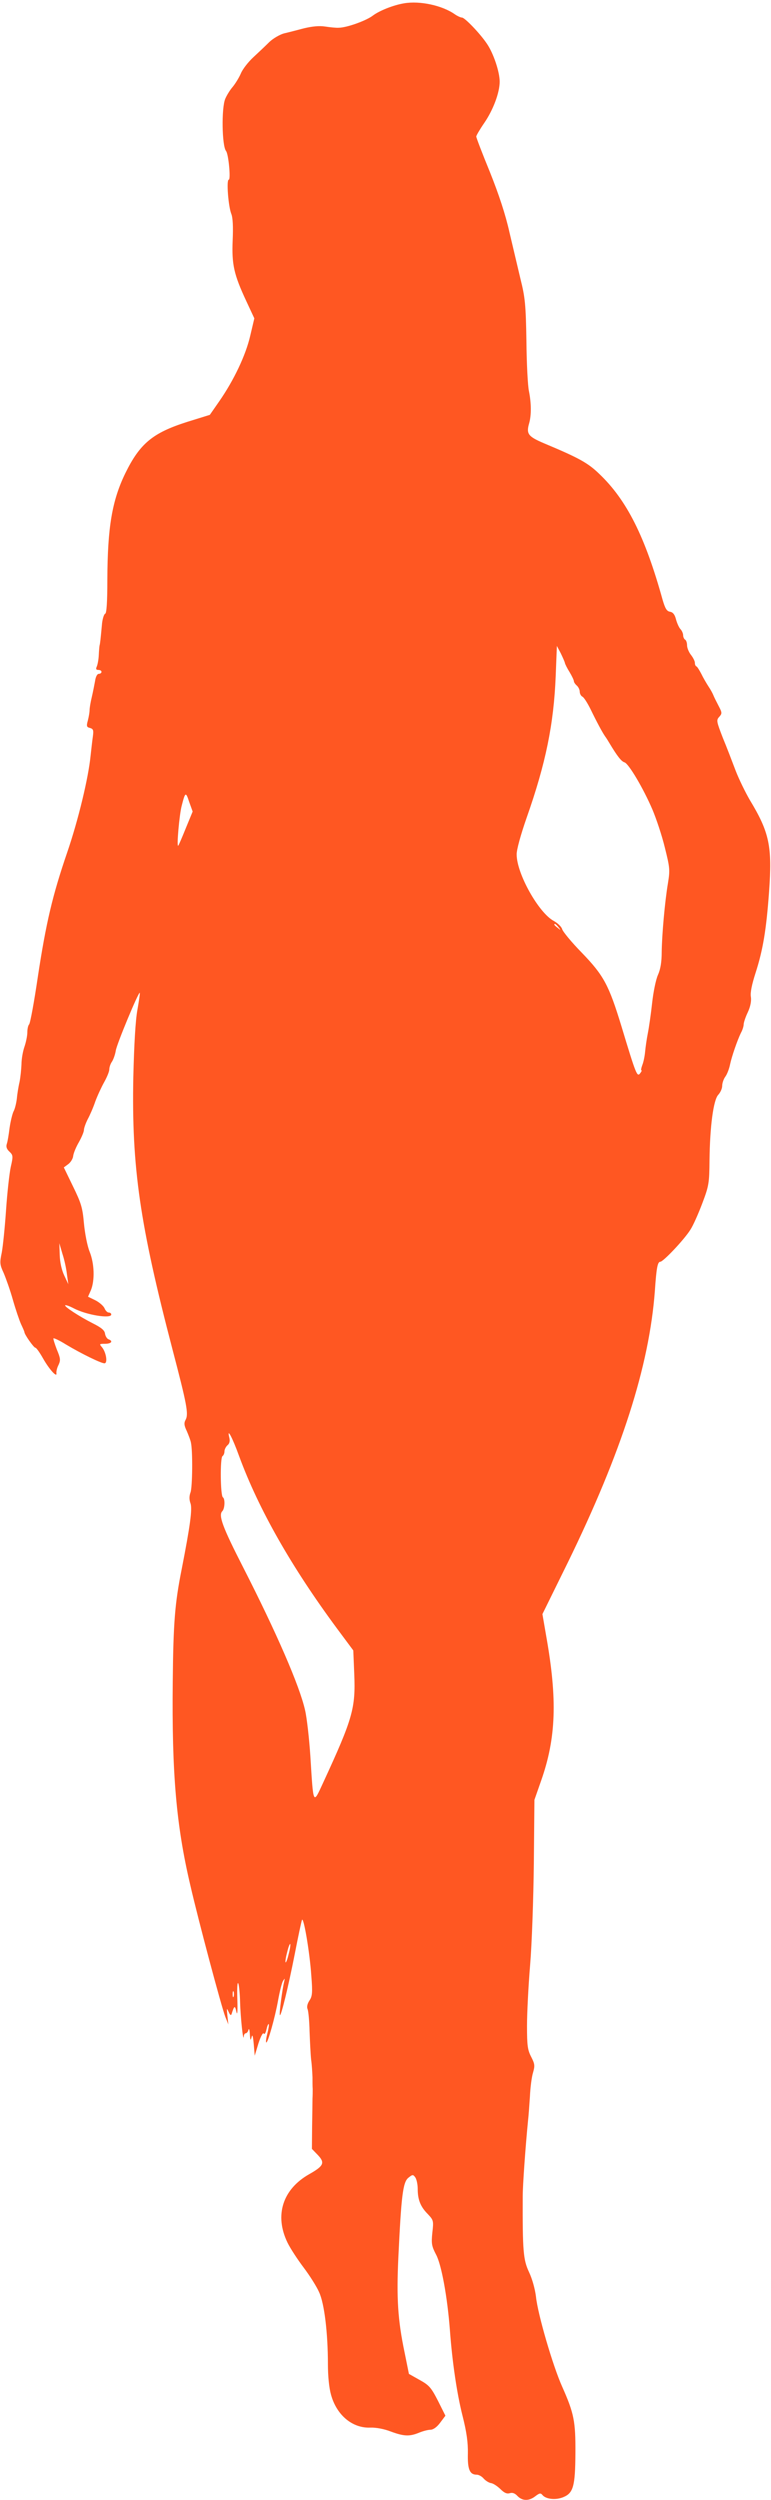
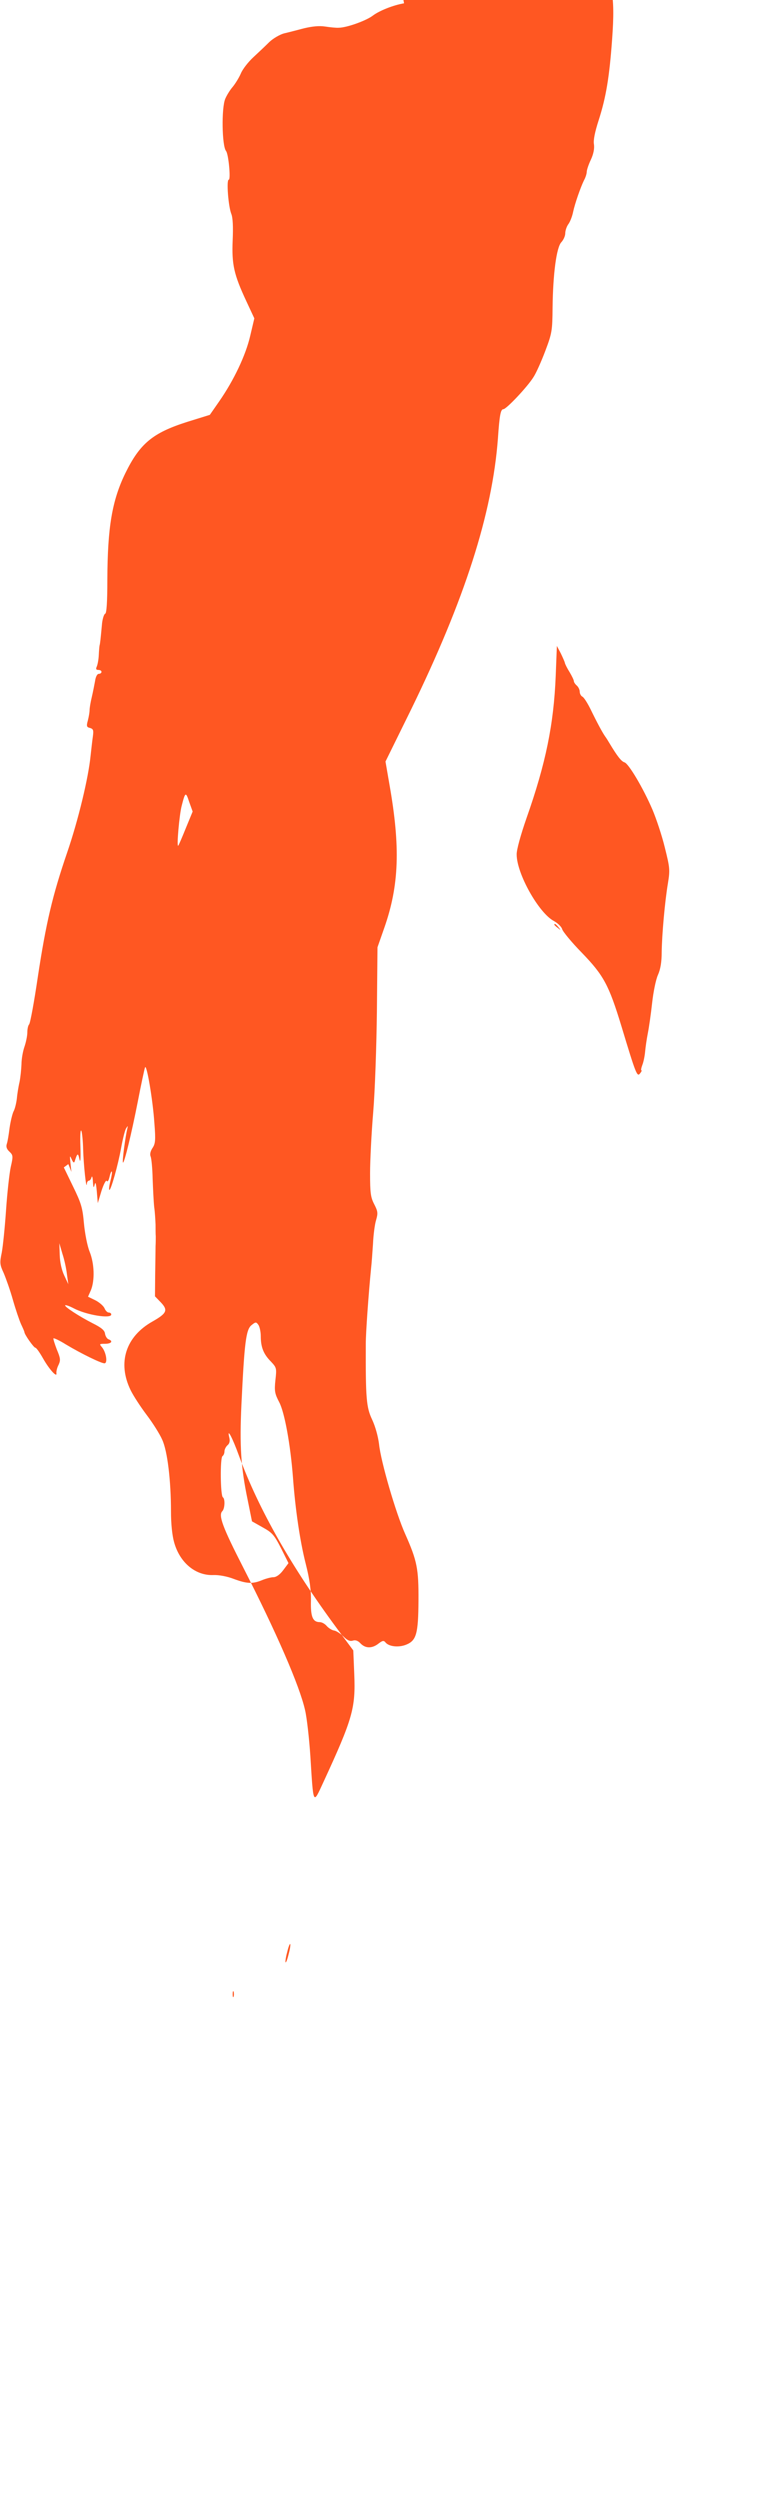
<svg xmlns="http://www.w3.org/2000/svg" version="1.0" width="395pt" height="1280pt" viewBox="0 0 395 1280" preserveAspectRatio="xMidYMid meet">
  <g transform="translate(0,1280) scale(0.1,-0.1)" fill="#ff5722" stroke="none">
-     <path d="M2070 12783 c-55 -9 -127 -38 -160 -63 -34 -26 -134 -62 -175 -62 -11 -1 -42 2 -68 6 -32 5 -68 1 -110 -9 -34 -9 -80 -21 -102 -26 -22 -6 -56 -26 -75 -44 -19 -19 -56 -54 -82 -78 -26 -24 -55 -61 -64 -83 -9 -21 -28 -52 -42 -69 -14 -16 -31 -44 -38 -61 -20 -47 -17 -241 4 -267 13 -16 25 -147 14 -147 -13 0 -2 -138 13 -175 8 -20 10 -66 7 -136 -5 -123 6 -174 70 -311 l41 -88 -21 -89 c-23 -100 -84 -228 -159 -336 l-48 -69 -116 -36 c-176 -56 -242 -110 -317 -263 -68 -140 -91 -277 -92 -544 0 -116 -4 -173 -11 -175 -6 -2 -13 -24 -16 -48 -8 -86 -10 -105 -13 -115 -1 -5 -3 -28 -4 -50 -1 -22 -6 -48 -10 -57 -6 -13 -4 -18 8 -18 9 0 16 -4 16 -10 0 -5 -6 -10 -14 -10 -8 0 -16 -15 -19 -37 -4 -21 -11 -58 -17 -83 -6 -25 -11 -54 -11 -65 0 -11 -4 -35 -9 -54 -8 -29 -6 -34 11 -38 17 -5 19 -12 15 -42 -3 -20 -8 -65 -12 -101 -11 -112 -63 -329 -120 -495 -75 -219 -108 -359 -150 -635 -19 -129 -39 -239 -45 -245 -5 -5 -9 -23 -9 -41 0 -17 -7 -51 -15 -74 -8 -23 -15 -63 -15 -89 -1 -25 -5 -66 -10 -91 -6 -25 -12 -64 -14 -87 -3 -23 -10 -52 -17 -64 -6 -13 -15 -50 -20 -84 -4 -33 -10 -70 -14 -81 -5 -15 -1 -27 13 -40 19 -18 20 -23 7 -79 -7 -33 -18 -132 -24 -220 -6 -88 -16 -186 -22 -218 -11 -53 -10 -62 10 -105 11 -26 33 -87 47 -137 14 -49 33 -105 42 -125 9 -19 17 -37 17 -40 0 -12 48 -80 56 -80 5 0 22 -24 39 -54 32 -57 74 -103 69 -76 -1 8 3 27 11 42 11 24 10 34 -9 79 -11 29 -19 54 -17 57 3 2 31 -11 63 -31 80 -48 181 -97 198 -97 18 0 9 57 -13 83 -14 16 -13 17 16 17 33 0 43 14 18 23 -8 3 -16 16 -18 29 -2 17 -19 31 -63 53 -69 35 -147 86 -141 92 2 3 22 -4 43 -15 66 -35 193 -55 193 -32 0 6 -6 10 -13 10 -7 0 -17 10 -22 23 -6 12 -27 30 -47 40 l-37 18 15 34 c20 50 18 135 -7 197 -12 30 -24 93 -29 145 -7 80 -14 103 -56 189 l-47 97 23 17 c12 9 24 28 25 42 2 15 15 46 29 70 14 25 26 53 26 63 0 9 9 34 19 54 11 20 29 61 39 91 11 30 32 75 46 100 14 25 26 54 26 65 0 11 6 29 14 40 7 11 16 36 19 55 4 32 117 303 123 297 2 -2 -4 -41 -12 -87 -10 -54 -17 -179 -21 -345 -9 -462 33 -752 201 -1395 73 -279 83 -329 67 -359 -9 -16 -8 -29 6 -58 9 -21 19 -47 21 -58 10 -43 8 -230 -2 -256 -7 -19 -7 -37 0 -56 10 -29 -2 -116 -45 -336 -35 -175 -43 -273 -46 -577 -5 -471 18 -736 90 -1042 43 -187 159 -620 179 -673 l16 -40 -5 45 c-4 39 -4 42 6 20 8 -18 13 -21 16 -10 13 42 17 44 24 10 5 -22 7 1 5 65 -2 56 0 91 5 80 4 -11 8 -54 9 -95 2 -76 16 -210 19 -177 0 9 5 17 10 17 5 0 12 8 14 18 3 9 6 -1 7 -23 2 -32 4 -35 9 -15 4 17 7 7 11 -35 l5 -60 19 63 c11 34 23 57 27 51 4 -7 10 2 14 20 4 18 9 30 12 28 2 -3 -1 -24 -7 -47 -6 -23 -9 -44 -6 -47 7 -7 45 127 61 217 8 44 19 88 25 98 10 15 10 15 6 -3 -9 -35 -27 -168 -22 -172 6 -7 43 144 76 312 17 88 34 167 37 175 8 21 40 -165 48 -286 7 -87 5 -105 -10 -127 -11 -17 -14 -33 -9 -44 4 -10 9 -61 10 -113 2 -52 5 -117 8 -145 4 -27 6 -68 7 -90 0 -22 0 -49 1 -60 0 -11 0 -33 -1 -50 0 -16 -1 -81 -2 -143 l-1 -114 30 -31 c38 -40 31 -56 -43 -98 -137 -77 -180 -211 -112 -351 14 -29 52 -87 83 -128 31 -41 67 -98 79 -126 27 -58 45 -210 45 -368 0 -61 6 -122 16 -157 29 -105 110 -172 202 -168 28 1 71 -7 104 -20 68 -25 96 -26 145 -6 19 8 46 15 58 15 14 0 33 13 50 36 l27 36 -38 76 c-35 68 -45 80 -94 107 l-55 31 -22 109 c-35 167 -42 278 -32 490 15 313 23 382 51 405 21 17 24 18 35 3 7 -9 13 -36 13 -59 0 -56 14 -92 52 -130 29 -31 30 -34 23 -95 -6 -57 -3 -70 20 -114 27 -52 57 -215 70 -385 12 -163 36 -326 65 -440 21 -83 28 -136 27 -191 -2 -81 9 -109 45 -109 11 0 27 -9 36 -20 10 -11 26 -21 37 -23 11 -1 32 -15 48 -30 20 -20 33 -26 48 -22 14 5 27 0 40 -14 25 -26 59 -27 92 -1 21 16 27 17 36 6 18 -22 69 -27 107 -11 51 21 61 55 62 225 1 163 -7 204 -68 341 -48 107 -125 371 -134 460 -5 40 -19 91 -36 127 -29 62 -33 106 -32 387 0 56 14 253 27 385 3 25 7 82 10 127 2 45 9 100 16 122 10 35 9 44 -10 81 -18 35 -21 57 -21 158 0 64 7 205 16 312 9 107 17 341 19 520 l3 325 35 100 c76 217 83 413 26 735 l-20 116 130 264 c276 565 417 1005 446 1390 8 119 14 150 28 150 15 0 123 114 154 164 14 21 41 82 61 135 34 90 36 103 37 221 2 173 20 309 45 335 11 12 20 32 20 46 0 13 7 35 17 48 9 13 19 40 23 60 9 43 38 126 56 163 8 14 14 34 14 43 0 9 9 37 21 62 14 30 19 58 16 79 -4 21 5 64 24 123 38 118 55 221 69 414 17 235 2 305 -99 472 -22 38 -55 105 -72 149 -17 45 -46 121 -66 169 -32 83 -34 90 -18 107 15 17 15 21 -4 57 -11 21 -23 45 -26 53 -3 8 -14 29 -25 45 -11 17 -28 46 -37 65 -10 19 -21 37 -25 38 -5 2 -8 10 -8 19 0 8 -9 26 -20 40 -11 14 -20 36 -20 49 0 12 -4 26 -10 29 -5 3 -10 13 -10 22 0 9 -6 24 -14 32 -8 9 -18 32 -23 51 -6 24 -16 36 -31 38 -16 3 -24 16 -37 60 -90 325 -184 512 -325 646 -58 56 -103 81 -282 156 -82 35 -93 48 -77 103 12 42 11 104 -1 164 -6 26 -12 143 -13 258 -3 185 -7 223 -30 315 -14 58 -39 166 -57 241 -20 90 -54 193 -100 308 -39 95 -70 176 -70 182 0 5 18 36 40 68 47 68 80 157 80 213 0 50 -32 146 -66 195 -35 52 -113 133 -127 133 -7 0 -24 8 -37 17 -64 45 -178 70 -260 56z m824 -3377 c1 -6 12 -28 24 -47 12 -20 22 -41 22 -46 0 -6 7 -16 15 -23 8 -7 15 -21 15 -31 0 -10 6 -22 14 -26 8 -4 26 -33 41 -63 33 -68 61 -120 75 -140 6 -8 16 -24 23 -36 39 -65 60 -92 76 -97 21 -5 97 -133 144 -243 19 -45 48 -131 63 -193 26 -104 27 -115 16 -183 -16 -95 -31 -265 -32 -354 0 -48 -6 -86 -19 -115 -11 -24 -24 -89 -30 -144 -6 -55 -16 -125 -22 -155 -6 -30 -12 -73 -14 -95 -2 -22 -8 -52 -14 -67 -6 -16 -8 -28 -5 -28 4 0 0 -7 -7 -16 -15 -19 -21 -4 -95 241 -65 213 -91 261 -204 378 -52 53 -97 108 -100 120 -3 12 -23 31 -43 42 -77 41 -190 242 -190 340 -1 23 21 102 51 188 98 278 139 479 149 726 l6 154 20 -38 c10 -21 20 -43 21 -49z m-1942 -846 c-19 -47 -36 -87 -39 -90 -9 -8 6 161 18 205 18 71 21 72 38 20 l18 -50 -35 -85z m1909 -507 c13 -16 12 -17 -3 -4 -10 7 -18 15 -18 17 0 8 8 3 21 -13z m-2518 -1778 l7 -50 -21 45 c-13 27 -22 68 -23 105 l-2 60 16 -55 c10 -30 20 -77 23 -105z m882 -930 c100 -272 268 -567 501 -882 l84 -113 5 -122 c7 -174 -8 -227 -158 -552 -54 -117 -51 -123 -67 134 -6 90 -18 196 -27 234 -28 125 -147 398 -317 731 -106 207 -128 267 -107 288 13 13 15 63 3 71 -13 8 -15 203 -2 211 5 3 10 14 10 24 0 10 7 24 16 32 10 8 13 21 9 38 -14 56 15 3 50 -94z m254 -2549 c-6 -26 -13 -45 -16 -43 -2 3 1 26 8 51 6 26 13 45 16 43 2 -3 -1 -26 -8 -51z m-282 -218 c-3 -7 -5 -2 -5 12 0 14 2 19 5 13 2 -7 2 -19 0 -25z" />
+     <path d="M2070 12783 c-55 -9 -127 -38 -160 -63 -34 -26 -134 -62 -175 -62 -11 -1 -42 2 -68 6 -32 5 -68 1 -110 -9 -34 -9 -80 -21 -102 -26 -22 -6 -56 -26 -75 -44 -19 -19 -56 -54 -82 -78 -26 -24 -55 -61 -64 -83 -9 -21 -28 -52 -42 -69 -14 -16 -31 -44 -38 -61 -20 -47 -17 -241 4 -267 13 -16 25 -147 14 -147 -13 0 -2 -138 13 -175 8 -20 10 -66 7 -136 -5 -123 6 -174 70 -311 l41 -88 -21 -89 c-23 -100 -84 -228 -159 -336 l-48 -69 -116 -36 c-176 -56 -242 -110 -317 -263 -68 -140 -91 -277 -92 -544 0 -116 -4 -173 -11 -175 -6 -2 -13 -24 -16 -48 -8 -86 -10 -105 -13 -115 -1 -5 -3 -28 -4 -50 -1 -22 -6 -48 -10 -57 -6 -13 -4 -18 8 -18 9 0 16 -4 16 -10 0 -5 -6 -10 -14 -10 -8 0 -16 -15 -19 -37 -4 -21 -11 -58 -17 -83 -6 -25 -11 -54 -11 -65 0 -11 -4 -35 -9 -54 -8 -29 -6 -34 11 -38 17 -5 19 -12 15 -42 -3 -20 -8 -65 -12 -101 -11 -112 -63 -329 -120 -495 -75 -219 -108 -359 -150 -635 -19 -129 -39 -239 -45 -245 -5 -5 -9 -23 -9 -41 0 -17 -7 -51 -15 -74 -8 -23 -15 -63 -15 -89 -1 -25 -5 -66 -10 -91 -6 -25 -12 -64 -14 -87 -3 -23 -10 -52 -17 -64 -6 -13 -15 -50 -20 -84 -4 -33 -10 -70 -14 -81 -5 -15 -1 -27 13 -40 19 -18 20 -23 7 -79 -7 -33 -18 -132 -24 -220 -6 -88 -16 -186 -22 -218 -11 -53 -10 -62 10 -105 11 -26 33 -87 47 -137 14 -49 33 -105 42 -125 9 -19 17 -37 17 -40 0 -12 48 -80 56 -80 5 0 22 -24 39 -54 32 -57 74 -103 69 -76 -1 8 3 27 11 42 11 24 10 34 -9 79 -11 29 -19 54 -17 57 3 2 31 -11 63 -31 80 -48 181 -97 198 -97 18 0 9 57 -13 83 -14 16 -13 17 16 17 33 0 43 14 18 23 -8 3 -16 16 -18 29 -2 17 -19 31 -63 53 -69 35 -147 86 -141 92 2 3 22 -4 43 -15 66 -35 193 -55 193 -32 0 6 -6 10 -13 10 -7 0 -17 10 -22 23 -6 12 -27 30 -47 40 l-37 18 15 34 c20 50 18 135 -7 197 -12 30 -24 93 -29 145 -7 80 -14 103 -56 189 l-47 97 23 17 l16 -40 -5 45 c-4 39 -4 42 6 20 8 -18 13 -21 16 -10 13 42 17 44 24 10 5 -22 7 1 5 65 -2 56 0 91 5 80 4 -11 8 -54 9 -95 2 -76 16 -210 19 -177 0 9 5 17 10 17 5 0 12 8 14 18 3 9 6 -1 7 -23 2 -32 4 -35 9 -15 4 17 7 7 11 -35 l5 -60 19 63 c11 34 23 57 27 51 4 -7 10 2 14 20 4 18 9 30 12 28 2 -3 -1 -24 -7 -47 -6 -23 -9 -44 -6 -47 7 -7 45 127 61 217 8 44 19 88 25 98 10 15 10 15 6 -3 -9 -35 -27 -168 -22 -172 6 -7 43 144 76 312 17 88 34 167 37 175 8 21 40 -165 48 -286 7 -87 5 -105 -10 -127 -11 -17 -14 -33 -9 -44 4 -10 9 -61 10 -113 2 -52 5 -117 8 -145 4 -27 6 -68 7 -90 0 -22 0 -49 1 -60 0 -11 0 -33 -1 -50 0 -16 -1 -81 -2 -143 l-1 -114 30 -31 c38 -40 31 -56 -43 -98 -137 -77 -180 -211 -112 -351 14 -29 52 -87 83 -128 31 -41 67 -98 79 -126 27 -58 45 -210 45 -368 0 -61 6 -122 16 -157 29 -105 110 -172 202 -168 28 1 71 -7 104 -20 68 -25 96 -26 145 -6 19 8 46 15 58 15 14 0 33 13 50 36 l27 36 -38 76 c-35 68 -45 80 -94 107 l-55 31 -22 109 c-35 167 -42 278 -32 490 15 313 23 382 51 405 21 17 24 18 35 3 7 -9 13 -36 13 -59 0 -56 14 -92 52 -130 29 -31 30 -34 23 -95 -6 -57 -3 -70 20 -114 27 -52 57 -215 70 -385 12 -163 36 -326 65 -440 21 -83 28 -136 27 -191 -2 -81 9 -109 45 -109 11 0 27 -9 36 -20 10 -11 26 -21 37 -23 11 -1 32 -15 48 -30 20 -20 33 -26 48 -22 14 5 27 0 40 -14 25 -26 59 -27 92 -1 21 16 27 17 36 6 18 -22 69 -27 107 -11 51 21 61 55 62 225 1 163 -7 204 -68 341 -48 107 -125 371 -134 460 -5 40 -19 91 -36 127 -29 62 -33 106 -32 387 0 56 14 253 27 385 3 25 7 82 10 127 2 45 9 100 16 122 10 35 9 44 -10 81 -18 35 -21 57 -21 158 0 64 7 205 16 312 9 107 17 341 19 520 l3 325 35 100 c76 217 83 413 26 735 l-20 116 130 264 c276 565 417 1005 446 1390 8 119 14 150 28 150 15 0 123 114 154 164 14 21 41 82 61 135 34 90 36 103 37 221 2 173 20 309 45 335 11 12 20 32 20 46 0 13 7 35 17 48 9 13 19 40 23 60 9 43 38 126 56 163 8 14 14 34 14 43 0 9 9 37 21 62 14 30 19 58 16 79 -4 21 5 64 24 123 38 118 55 221 69 414 17 235 2 305 -99 472 -22 38 -55 105 -72 149 -17 45 -46 121 -66 169 -32 83 -34 90 -18 107 15 17 15 21 -4 57 -11 21 -23 45 -26 53 -3 8 -14 29 -25 45 -11 17 -28 46 -37 65 -10 19 -21 37 -25 38 -5 2 -8 10 -8 19 0 8 -9 26 -20 40 -11 14 -20 36 -20 49 0 12 -4 26 -10 29 -5 3 -10 13 -10 22 0 9 -6 24 -14 32 -8 9 -18 32 -23 51 -6 24 -16 36 -31 38 -16 3 -24 16 -37 60 -90 325 -184 512 -325 646 -58 56 -103 81 -282 156 -82 35 -93 48 -77 103 12 42 11 104 -1 164 -6 26 -12 143 -13 258 -3 185 -7 223 -30 315 -14 58 -39 166 -57 241 -20 90 -54 193 -100 308 -39 95 -70 176 -70 182 0 5 18 36 40 68 47 68 80 157 80 213 0 50 -32 146 -66 195 -35 52 -113 133 -127 133 -7 0 -24 8 -37 17 -64 45 -178 70 -260 56z m824 -3377 c1 -6 12 -28 24 -47 12 -20 22 -41 22 -46 0 -6 7 -16 15 -23 8 -7 15 -21 15 -31 0 -10 6 -22 14 -26 8 -4 26 -33 41 -63 33 -68 61 -120 75 -140 6 -8 16 -24 23 -36 39 -65 60 -92 76 -97 21 -5 97 -133 144 -243 19 -45 48 -131 63 -193 26 -104 27 -115 16 -183 -16 -95 -31 -265 -32 -354 0 -48 -6 -86 -19 -115 -11 -24 -24 -89 -30 -144 -6 -55 -16 -125 -22 -155 -6 -30 -12 -73 -14 -95 -2 -22 -8 -52 -14 -67 -6 -16 -8 -28 -5 -28 4 0 0 -7 -7 -16 -15 -19 -21 -4 -95 241 -65 213 -91 261 -204 378 -52 53 -97 108 -100 120 -3 12 -23 31 -43 42 -77 41 -190 242 -190 340 -1 23 21 102 51 188 98 278 139 479 149 726 l6 154 20 -38 c10 -21 20 -43 21 -49z m-1942 -846 c-19 -47 -36 -87 -39 -90 -9 -8 6 161 18 205 18 71 21 72 38 20 l18 -50 -35 -85z m1909 -507 c13 -16 12 -17 -3 -4 -10 7 -18 15 -18 17 0 8 8 3 21 -13z m-2518 -1778 l7 -50 -21 45 c-13 27 -22 68 -23 105 l-2 60 16 -55 c10 -30 20 -77 23 -105z m882 -930 c100 -272 268 -567 501 -882 l84 -113 5 -122 c7 -174 -8 -227 -158 -552 -54 -117 -51 -123 -67 134 -6 90 -18 196 -27 234 -28 125 -147 398 -317 731 -106 207 -128 267 -107 288 13 13 15 63 3 71 -13 8 -15 203 -2 211 5 3 10 14 10 24 0 10 7 24 16 32 10 8 13 21 9 38 -14 56 15 3 50 -94z m254 -2549 c-6 -26 -13 -45 -16 -43 -2 3 1 26 8 51 6 26 13 45 16 43 2 -3 -1 -26 -8 -51z m-282 -218 c-3 -7 -5 -2 -5 12 0 14 2 19 5 13 2 -7 2 -19 0 -25z" />
  </g>
</svg>